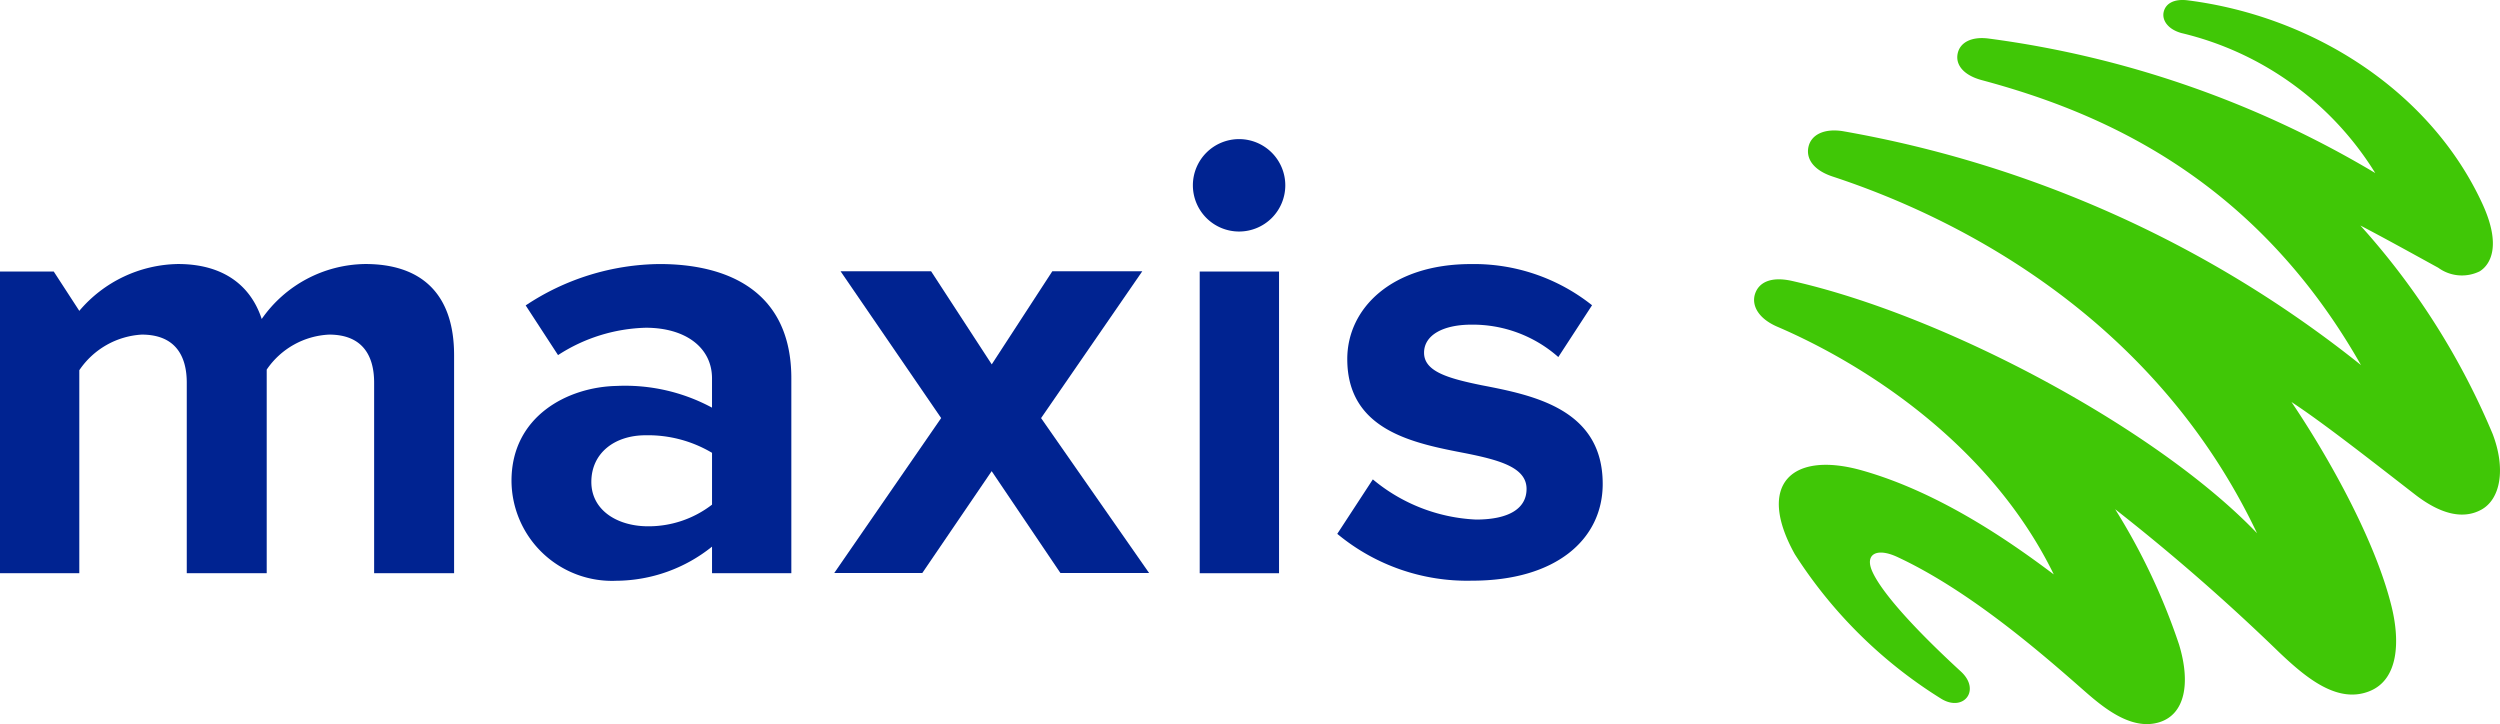
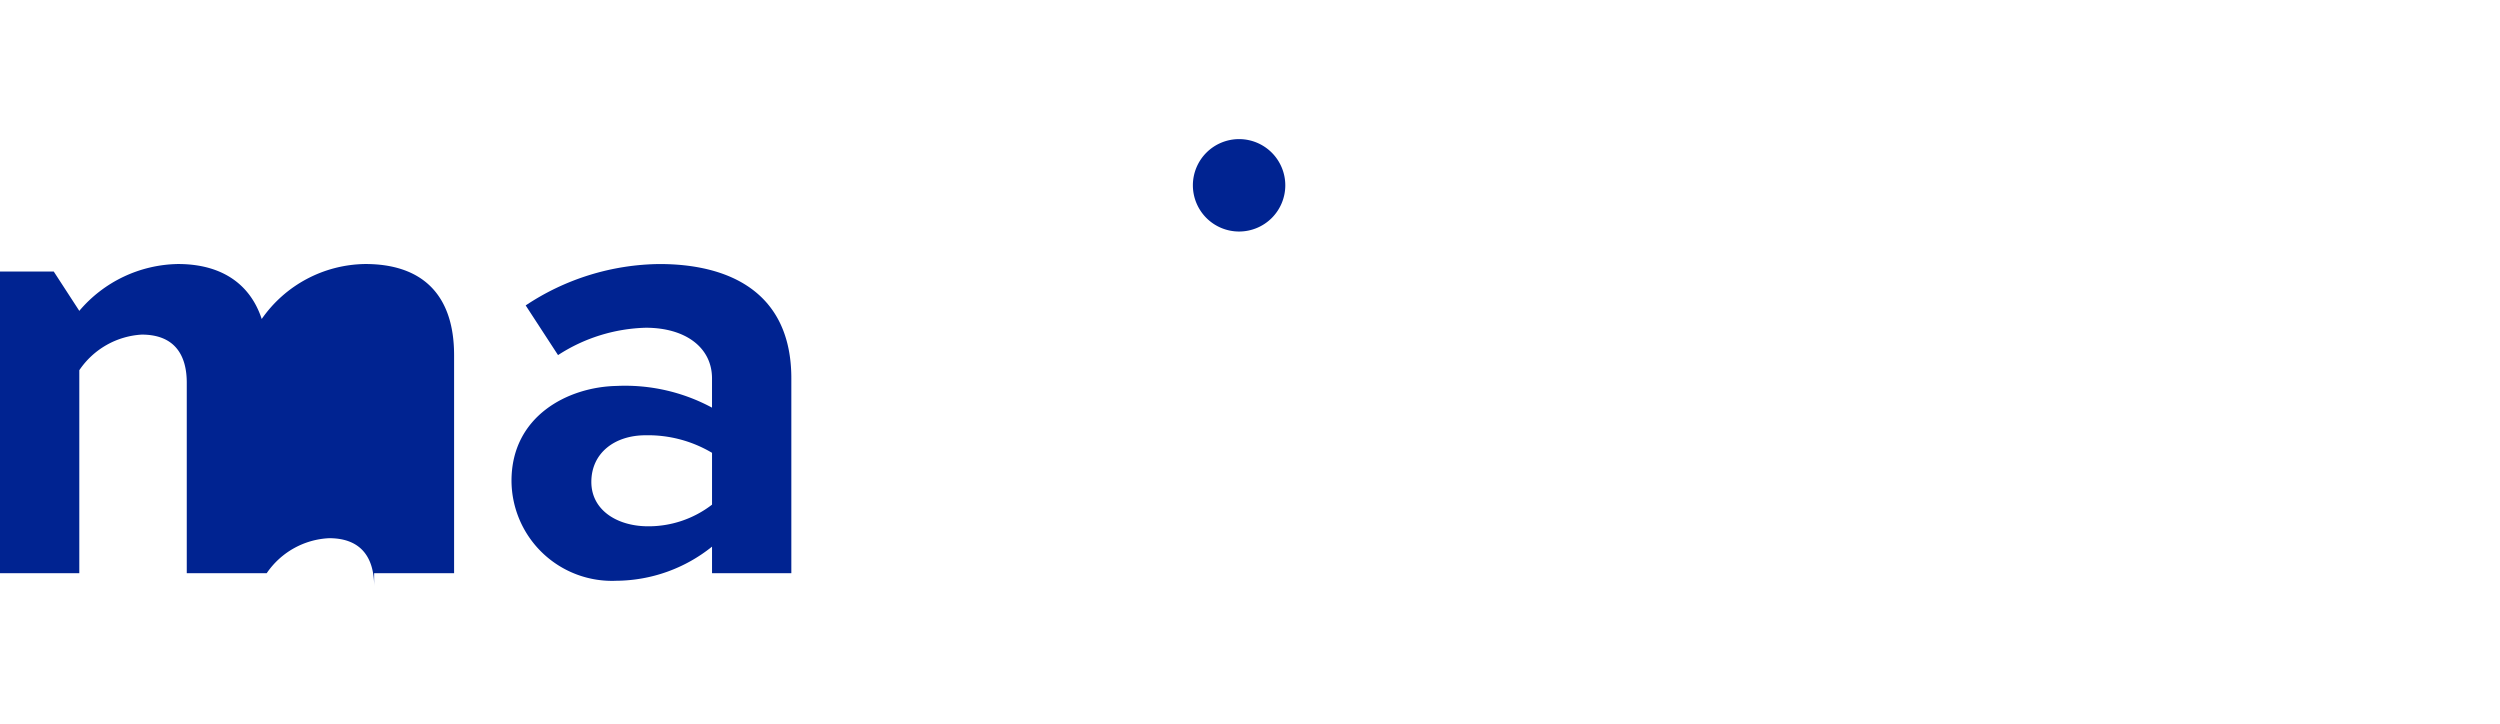
<svg xmlns="http://www.w3.org/2000/svg" width="145.008" height="42" viewBox="0 0 145.008 42">
  <g transform="translate(-13.583 -29.868)">
    <g transform="translate(13.583 29.868)">
-       <path d="M234.355,55.039a42.643,42.643,0,0,0-7.673-12.091c1.534.8,3.353,1.814,4.517,2.45a2.333,2.333,0,0,0,2.407.206c.626-.392,1.279-1.5.135-3.957-3-6.467-9.757-10.829-17.068-11.759-.772-.1-1.285.166-1.4.675-.11.483.254,1.01,1.036,1.224a18.156,18.156,0,0,1,11.236,8.118,58.706,58.706,0,0,0-22.417-7.8c-1-.133-1.689.224-1.81.9-.116.642.367,1.231,1.4,1.51,6.832,1.832,15.8,5.6,22,16.529a66.436,66.436,0,0,0-30.068-13.57c-1.1-.168-1.825.223-1.979.908s.28,1.357,1.407,1.728c7.778,2.561,18.8,8.455,24.61,20.686-5.742-6.009-18-12.609-26.97-14.633-1.195-.269-1.91.063-2.141.733-.223.65.146,1.432,1.289,1.924,4.979,2.14,12.317,6.76,16.033,14.366-2.179-1.635-6.419-4.7-11.111-6.028-4.064-1.153-6.178.783-3.91,4.856a26.959,26.959,0,0,0,8.494,8.385c1.293.79,2.318-.5,1.136-1.584-2.642-2.426-4.585-4.564-5.136-5.8-.451-1.006.253-1.4,1.454-.84,4.131,1.923,8.234,5.472,10.672,7.615,1.1.966,2.83,2.519,4.553,1.96,1.446-.469,1.8-2.238,1.115-4.494a36.793,36.793,0,0,0-3.707-7.852,119.856,119.856,0,0,1,9.513,8.3c1.567,1.487,3.389,3.006,5.252,2.25,1.663-.675,1.765-2.862,1.274-4.88-1-4.1-3.954-9.144-5.813-11.889,1.834,1.2,4.855,3.576,7.175,5.372,1.5,1.161,2.794,1.44,3.829.879C234.81,58.827,235.13,57.071,234.355,55.039Z" transform="translate(-89.773 -29.868)" fill="#40c706" />
      <g transform="translate(0 8.069)">
-         <path d="M116.077,57.384h-5.219l-3.513,5.4-3.517-5.4H98.577l5.834,8.514-6.2,8.985h5.108l4.022-5.906,3.986,5.906h5.144L110.207,65.9Z" transform="translate(-49.821 -49.718)" fill="#002391" />
        <path d="M137.263,43.978a2.68,2.68,0,1,0,2.681,2.68A2.68,2.68,0,0,0,137.263,43.978Z" transform="translate(-65.393 -43.978)" fill="#002391" />
-         <path d="M34.777,56.649a7.426,7.426,0,0,0-6.014,3.189c-.652-1.993-2.283-3.189-4.856-3.189a7.656,7.656,0,0,0-5.724,2.717L16.7,57.084H13.583v17.5h4.6V62.809a4.7,4.7,0,0,1,3.624-2.066c1.882,0,2.609,1.16,2.609,2.79V74.582h4.637V62.773a4.641,4.641,0,0,1,3.622-2.03c1.884,0,2.609,1.16,2.609,2.79V74.582h4.638V61.94C39.923,58.352,38,56.649,34.777,56.649Z" transform="translate(-13.583 -49.404)" fill="#002391" />
+         <path d="M34.777,56.649a7.426,7.426,0,0,0-6.014,3.189c-.652-1.993-2.283-3.189-4.856-3.189a7.656,7.656,0,0,0-5.724,2.717L16.7,57.084H13.583v17.5h4.6V62.809a4.7,4.7,0,0,1,3.624-2.066c1.882,0,2.609,1.16,2.609,2.79V74.582h4.637a4.641,4.641,0,0,1,3.622-2.03c1.884,0,2.609,1.16,2.609,2.79V74.582h4.638V61.94C39.923,58.352,38,56.649,34.777,56.649Z" transform="translate(-13.583 -49.404)" fill="#002391" />
        <path d="M74.055,56.65a14.253,14.253,0,0,0-7.764,2.4l1.877,2.882a9.788,9.788,0,0,1,5.09-1.587c2.319,0,3.841,1.16,3.841,2.935v1.7a10.612,10.612,0,0,0-5.544-1.259c-2.79.058-6.086,1.73-6.086,5.5a5.83,5.83,0,0,0,6.088,5.8A8.948,8.948,0,0,0,77.1,73.041v1.543h4.6V63.28C81.7,58.243,78.041,56.65,74.055,56.65ZM77.1,70.606a6.024,6.024,0,0,1-3.7,1.256c-1.81,0-3.3-.942-3.3-2.573,0-1.667,1.339-2.707,3.149-2.707A7.264,7.264,0,0,1,77.1,67.6Z" transform="translate(-35.8 -49.404)" fill="#002391" />
-         <rect width="4.601" height="17.499" transform="translate(69.587 7.681)" fill="#002391" />
-         <path d="M157.6,63.679c-1.958-.4-3.335-.8-3.335-1.884,0-1.014,1.088-1.629,2.754-1.629a7.488,7.488,0,0,1,5.033,1.879l1.957-3.005a11,11,0,0,0-7.025-2.388c-4.6,0-7.173,2.571-7.173,5.507,0,4.166,3.876,4.89,6.884,5.471,1.992.4,3.515.833,3.515,2.064,0,1.088-.943,1.777-2.936,1.777a10.043,10.043,0,0,1-5.98-2.33L149.231,72.3a11.787,11.787,0,0,0,7.823,2.716c4.855,0,7.573-2.391,7.573-5.616C164.627,65.056,160.6,64.258,157.6,63.679Z" transform="translate(-71.665 -49.404)" fill="#002391" />
      </g>
    </g>
  </g>
</svg>